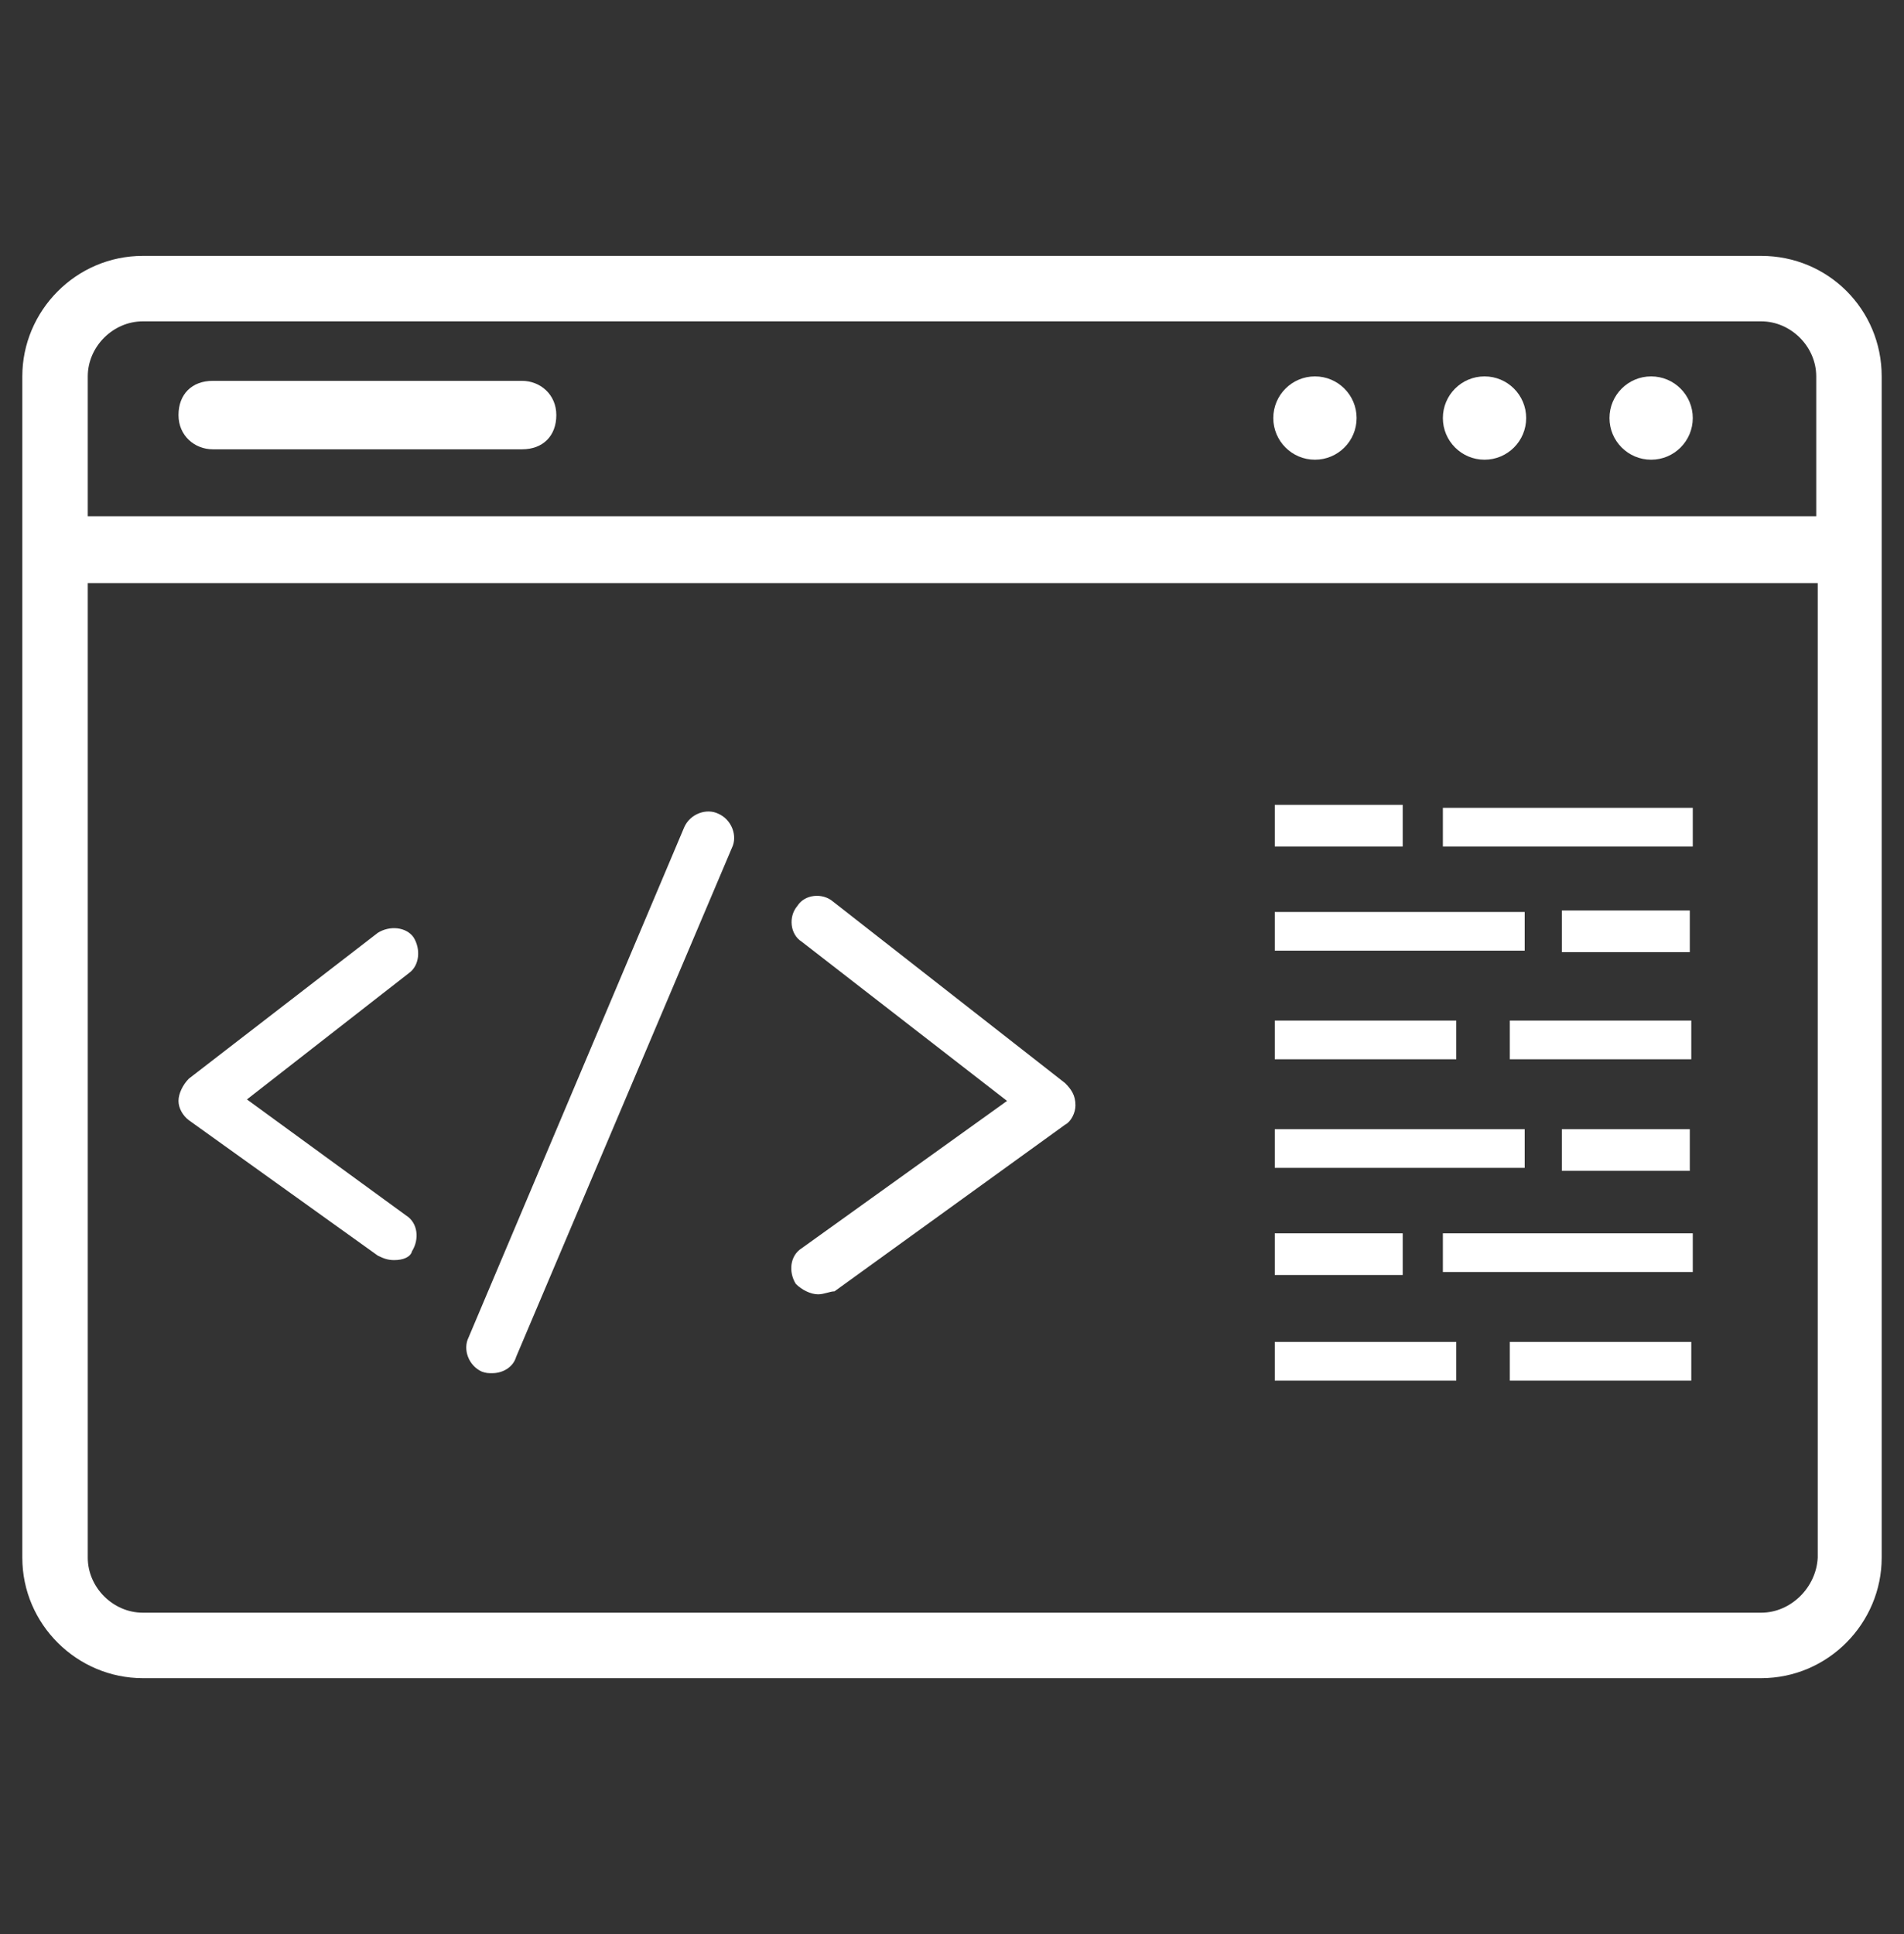
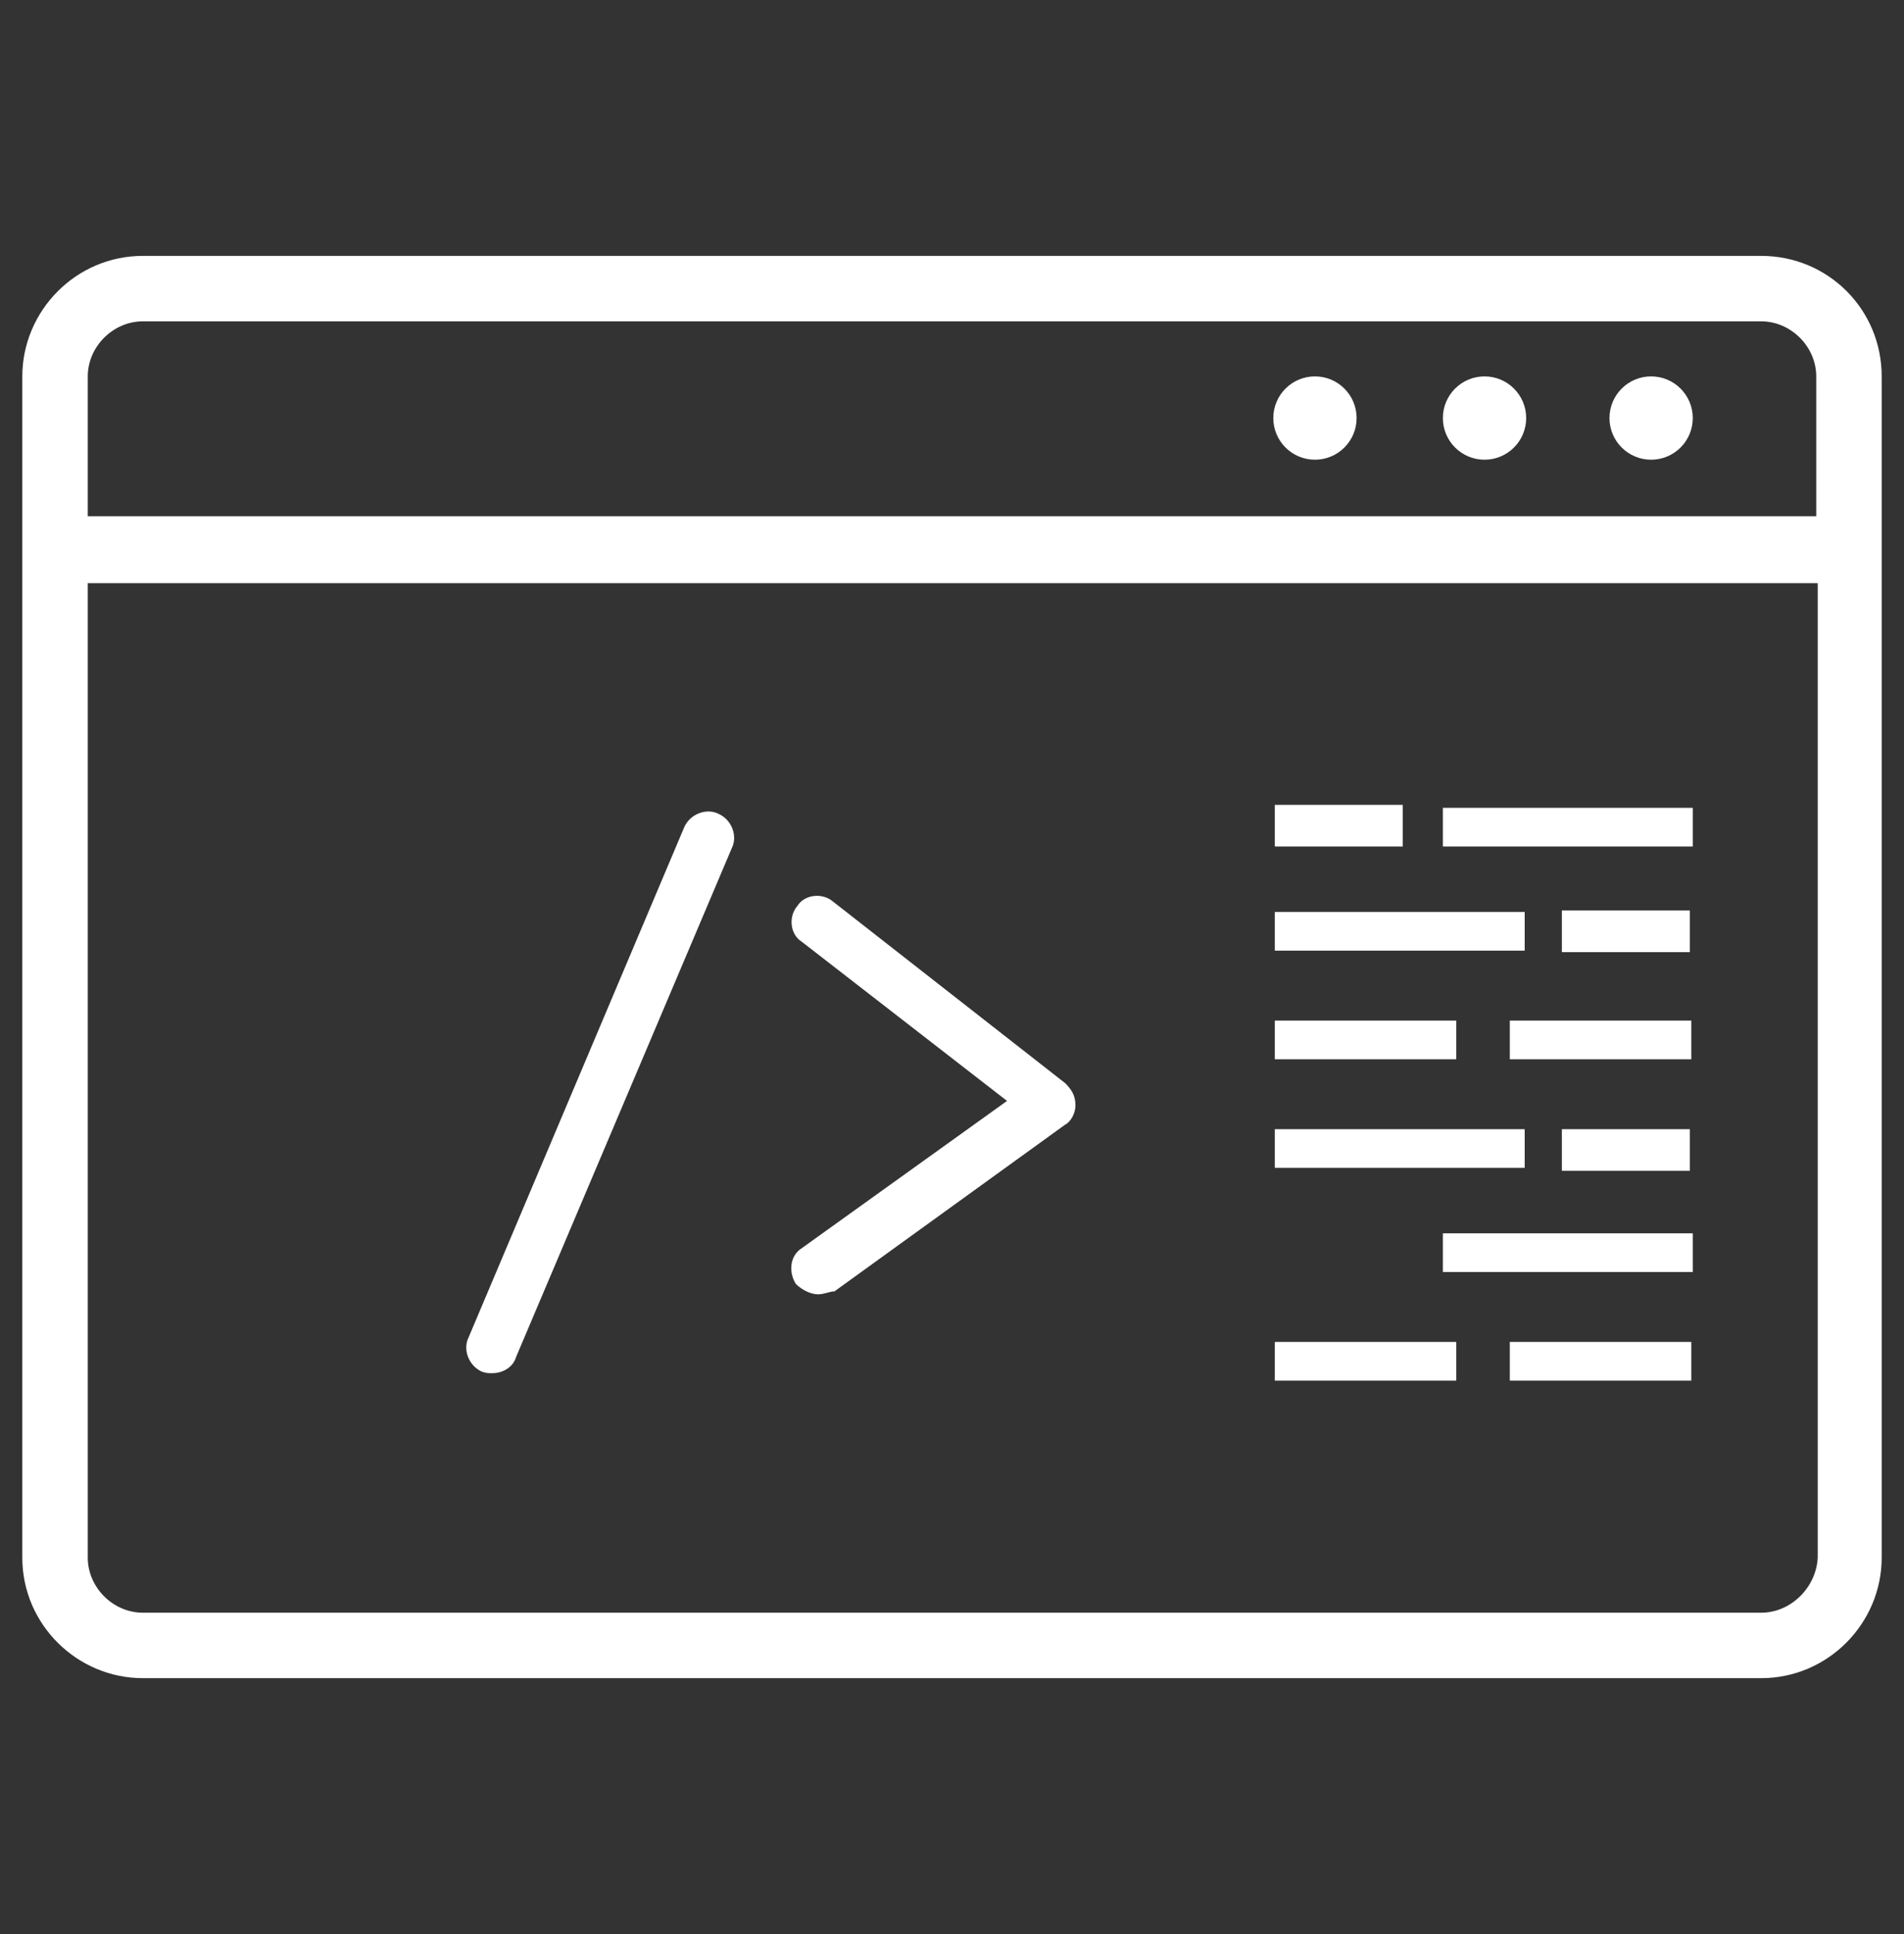
<svg xmlns="http://www.w3.org/2000/svg" version="1.1" id="Layer_1" x="0px" y="0px" viewBox="0 0 128 130" style="enable-background:new 0 0 128 130;" xml:space="preserve">
  <rect x="0" y="0" width="128" height="130" fill="#333333" stroke="none" />
  <style type="text/css"> .st0{fill:#FFFFFF;} </style>
  <g>
    <path class="st0" d="M118.4,17.2H9.6c-4.5,0-8.1,3.7-8.1,8.1v79.4c0,4.5,3.7,8.1,8.1,8.1h108.8c4.5,0,8.1-3.7,8.1-8.1V25.3 C126.5,20.8,122.9,17.2,118.4,17.2z M9.6,21.6h108.8c2,0,3.7,1.7,3.7,3.7v9.4H5.9v-9.4C5.9,23.3,7.6,21.6,9.6,21.6z M118.4,108.4 H9.6c-2,0-3.7-1.7-3.7-3.7V39.2h116.3v65.5C122.1,106.7,120.4,108.4,118.4,108.4z" />
    <circle class="st0" cx="88.4" cy="28.1" r="2.8" />
    <circle class="st0" cx="99.8" cy="28.1" r="2.8" />
    <circle class="st0" cx="111" cy="28.1" r="2.8" />
-     <path class="st0" d="M26.5,84.7c-0.4,0-0.7-0.1-1.1-0.3l-12.7-9.1c-0.4-0.3-0.7-0.8-0.7-1.3s0.3-1.1,0.7-1.5l12.7-9.8 c0.8-0.5,1.9-0.4,2.4,0.3c0.5,0.8,0.4,1.9-0.3,2.4l-10.9,8.5l10.7,7.8c0.8,0.5,0.9,1.6,0.4,2.4C27.6,84.5,27.1,84.7,26.5,84.7z" />
    <path class="st0" d="M55,87c-0.5,0-1.1-0.3-1.5-0.7c-0.5-0.8-0.4-1.9,0.4-2.4L67.7,74L53.9,63.3c-0.8-0.5-0.9-1.7-0.3-2.4 c0.5-0.8,1.7-0.9,2.4-0.3l15.6,12.2c0.4,0.4,0.7,0.8,0.7,1.5c0,0.5-0.3,1.1-0.7,1.3L56.1,86.8C55.8,86.8,55.4,87,55,87z" />
    <path class="st0" d="M33.1,92.3c-0.3,0-0.4,0-0.7-0.1c-0.9-0.4-1.3-1.5-0.9-2.3L46,55.6c0.4-0.9,1.5-1.3,2.3-0.9 c0.9,0.4,1.3,1.5,0.9,2.3L34.7,91.2C34.5,91.9,33.8,92.3,33.1,92.3z" />
-     <path class="st0" d="M35.1,30.2H14.3c-1.2,0-2.3-0.9-2.3-2.3s0.9-2.3,2.3-2.3h20.8c1.2,0,2.3,0.9,2.3,2.3S36.5,30.2,35.1,30.2z" />
    <rect x="97" y="54.3" class="st0" width="16.8" height="2.6" />
    <rect x="85.7" y="54.1" class="st0" width="8.6" height="2.8" />
    <rect x="85.7" y="61.3" class="st0" width="16.8" height="2.6" />
    <rect x="105" y="61.2" class="st0" width="8.6" height="2.8" />
    <rect x="97" y="82.9" class="st0" width="16.8" height="2.6" />
-     <rect x="85.7" y="82.9" class="st0" width="8.6" height="2.8" />
    <rect x="85.7" y="75.9" class="st0" width="16.8" height="2.6" />
    <rect x="105" y="75.9" class="st0" width="8.6" height="2.8" />
    <rect x="85.7" y="68.6" class="st0" width="12.2" height="2.6" />
    <rect x="101.5" y="68.6" class="st0" width="12.2" height="2.6" />
    <rect x="85.7" y="90.2" class="st0" width="12.2" height="2.6" />
    <rect x="101.5" y="90.2" class="st0" width="12.2" height="2.6" />
  </g>
</svg>